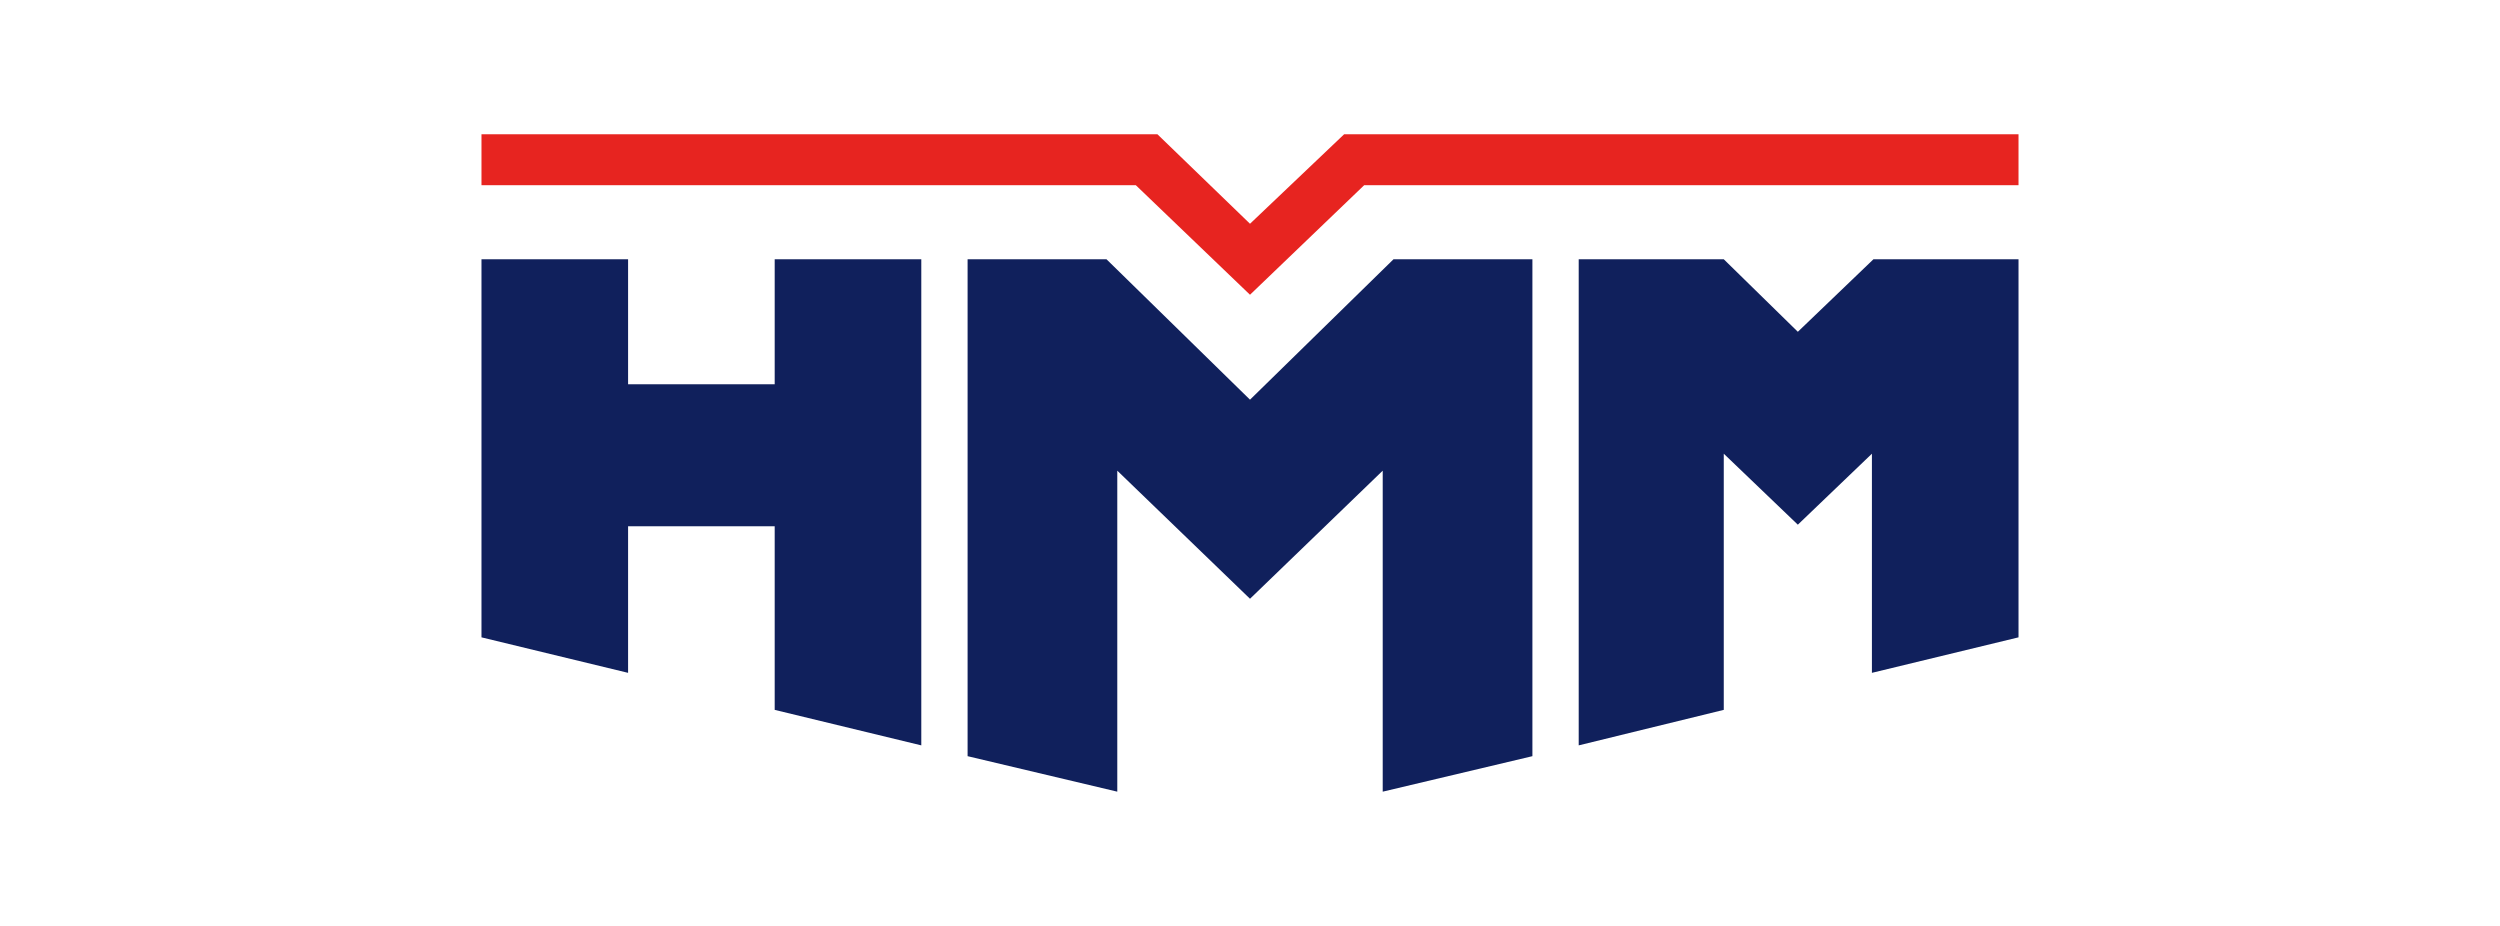
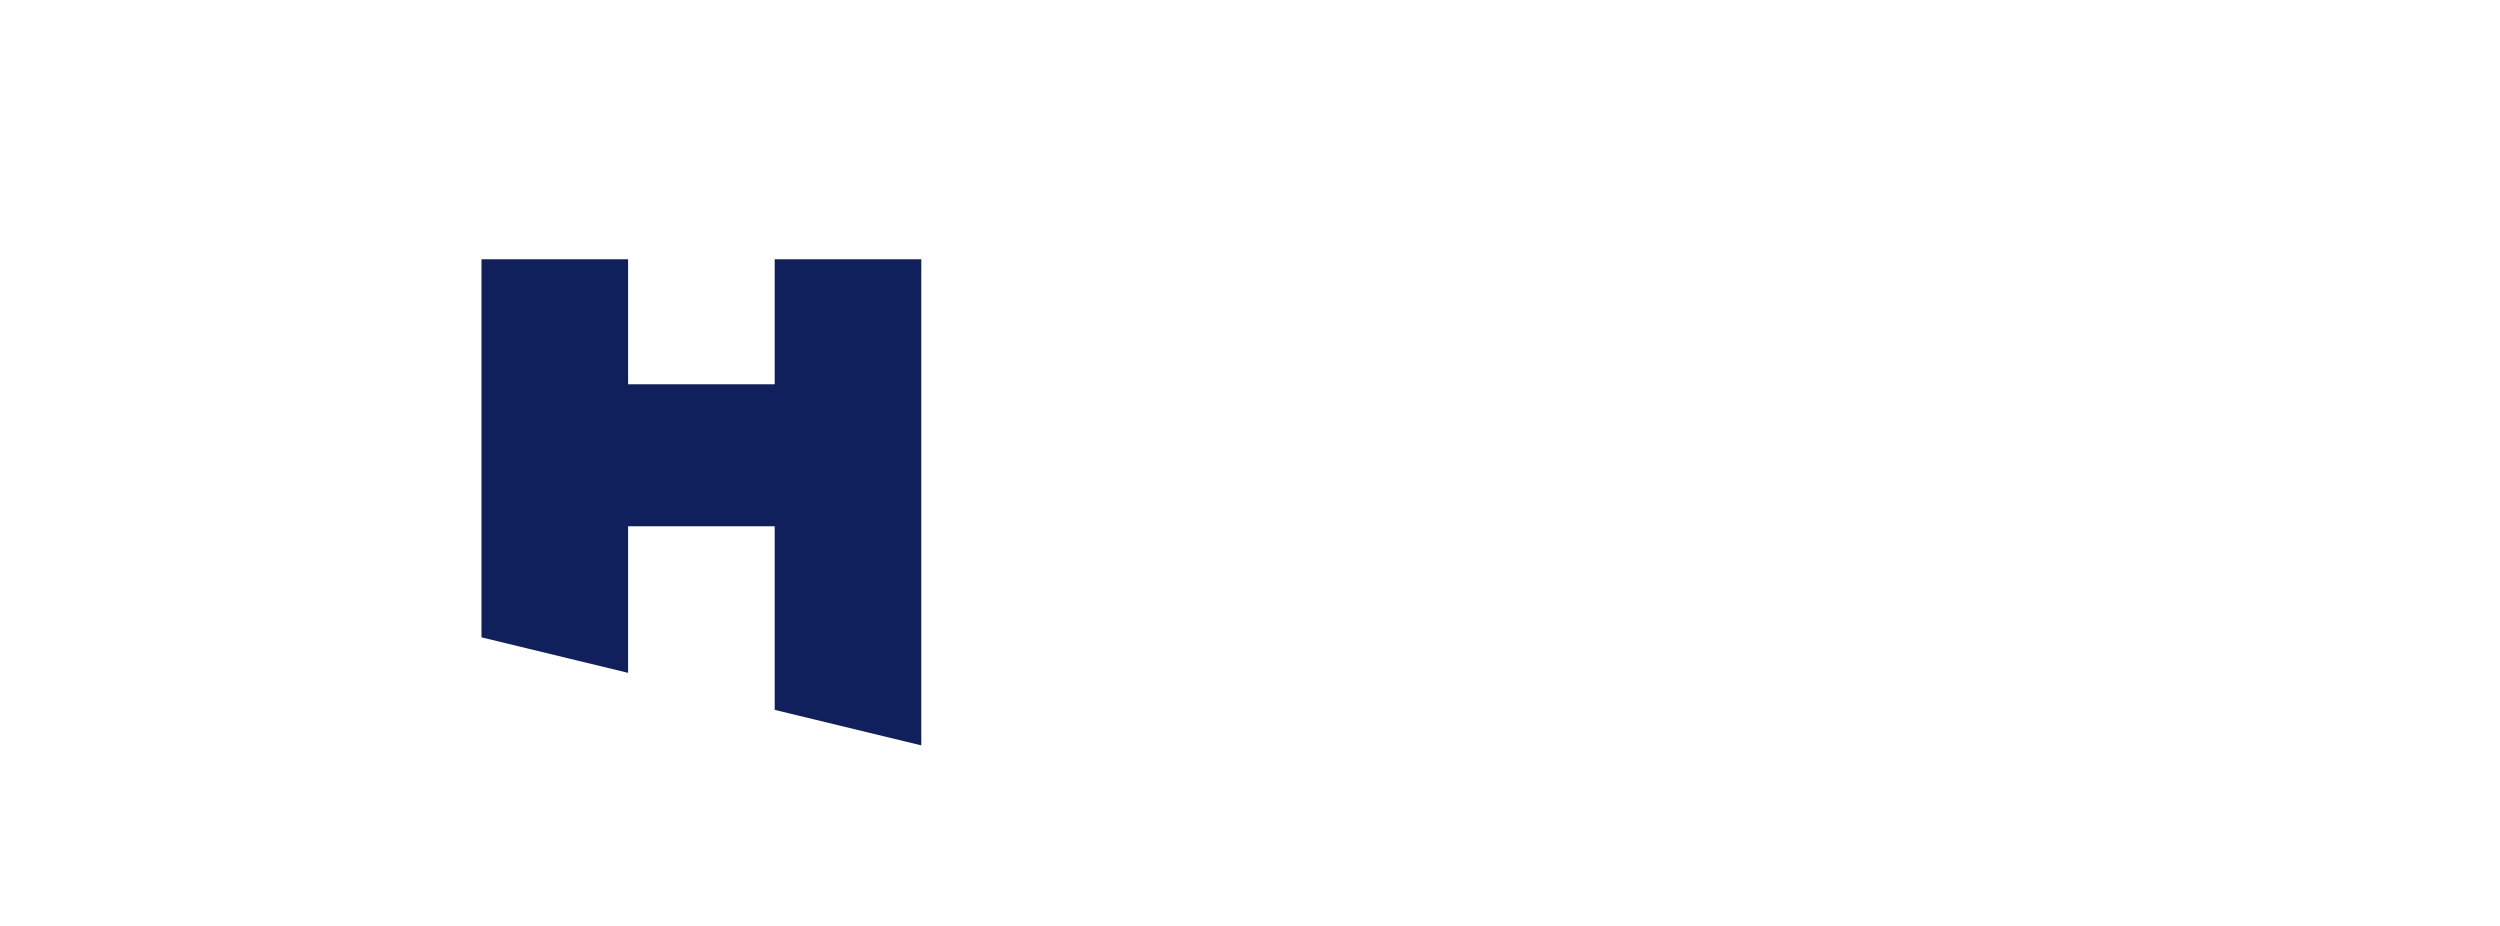
<svg xmlns="http://www.w3.org/2000/svg" version="1.1" id="레이어_1" x="0px" y="0px" viewBox="0 0 162 60" style="enable-background:new 0 0 162 60;" xml:space="preserve">
  <style type="text/css">
	.st0{fill:#10205C;}
	.st1{fill:#E72420;}
</style>
  <g id="XMLID_2760_">
-     <polygon id="XMLID_2764_" class="st0" points="81,25.9 71.7,16.8 62.7,16.8 62.7,49 72.4,51.3 72.4,30.5 81,38.8 89.6,30.5    89.6,51.3 99.3,49 99.3,16.8 90.3,16.8  " />
-     <polygon id="XMLID_2763_" class="st1" points="81,19.1 73.6,12 31.2,12 31.2,8.7 75,8.7 81,14.5 87.1,8.7 130.8,8.7 130.8,12    88.4,12  " />
    <polygon id="XMLID_2762_" class="st0" points="50.2,24.9 40.7,24.9 40.7,16.8 31.2,16.8 31.2,41.3 40.7,43.6 40.7,34.1 50.2,34.1    50.2,46 59.7,48.3 59.7,16.8 50.2,16.8  " />
-     <polygon id="XMLID_2761_" class="st0" points="121.4,16.8 116.5,21.5 111.7,16.8 102.3,16.8 102.3,48.3 111.7,46 111.7,29.4    116.5,34 121.3,29.4 121.3,43.6 130.8,41.3 130.8,16.8  " />
  </g>
</svg>